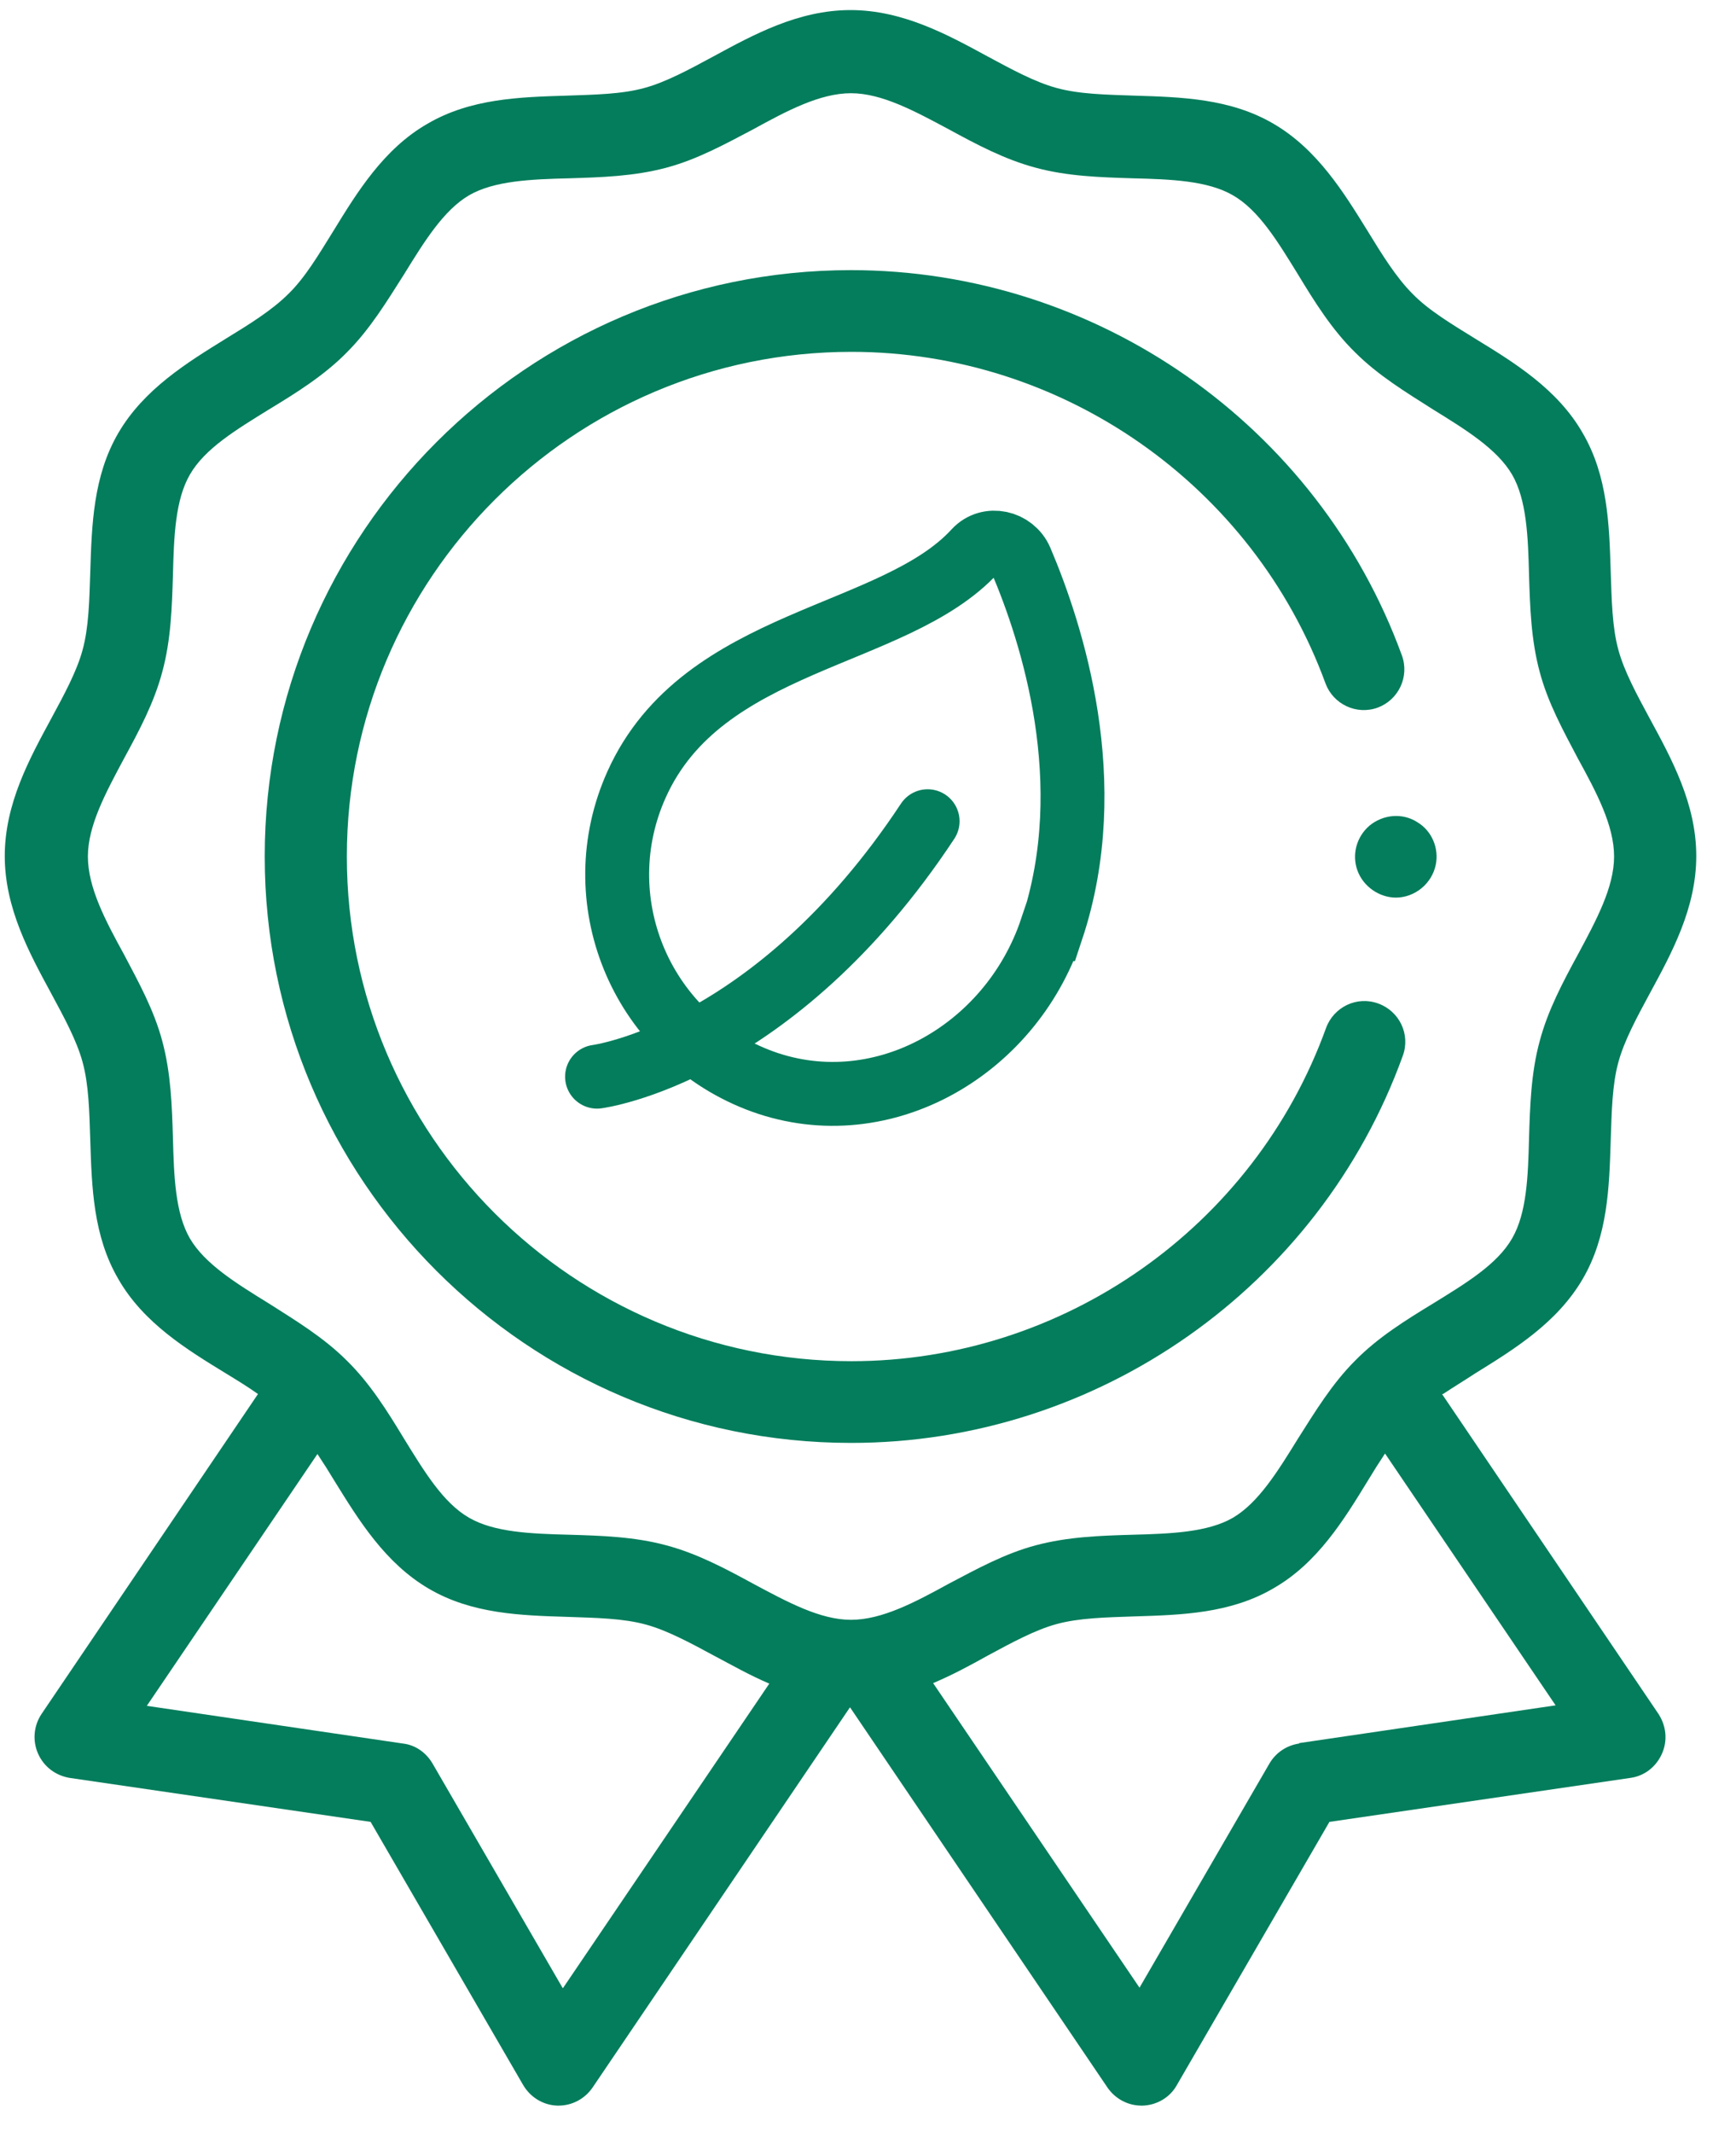
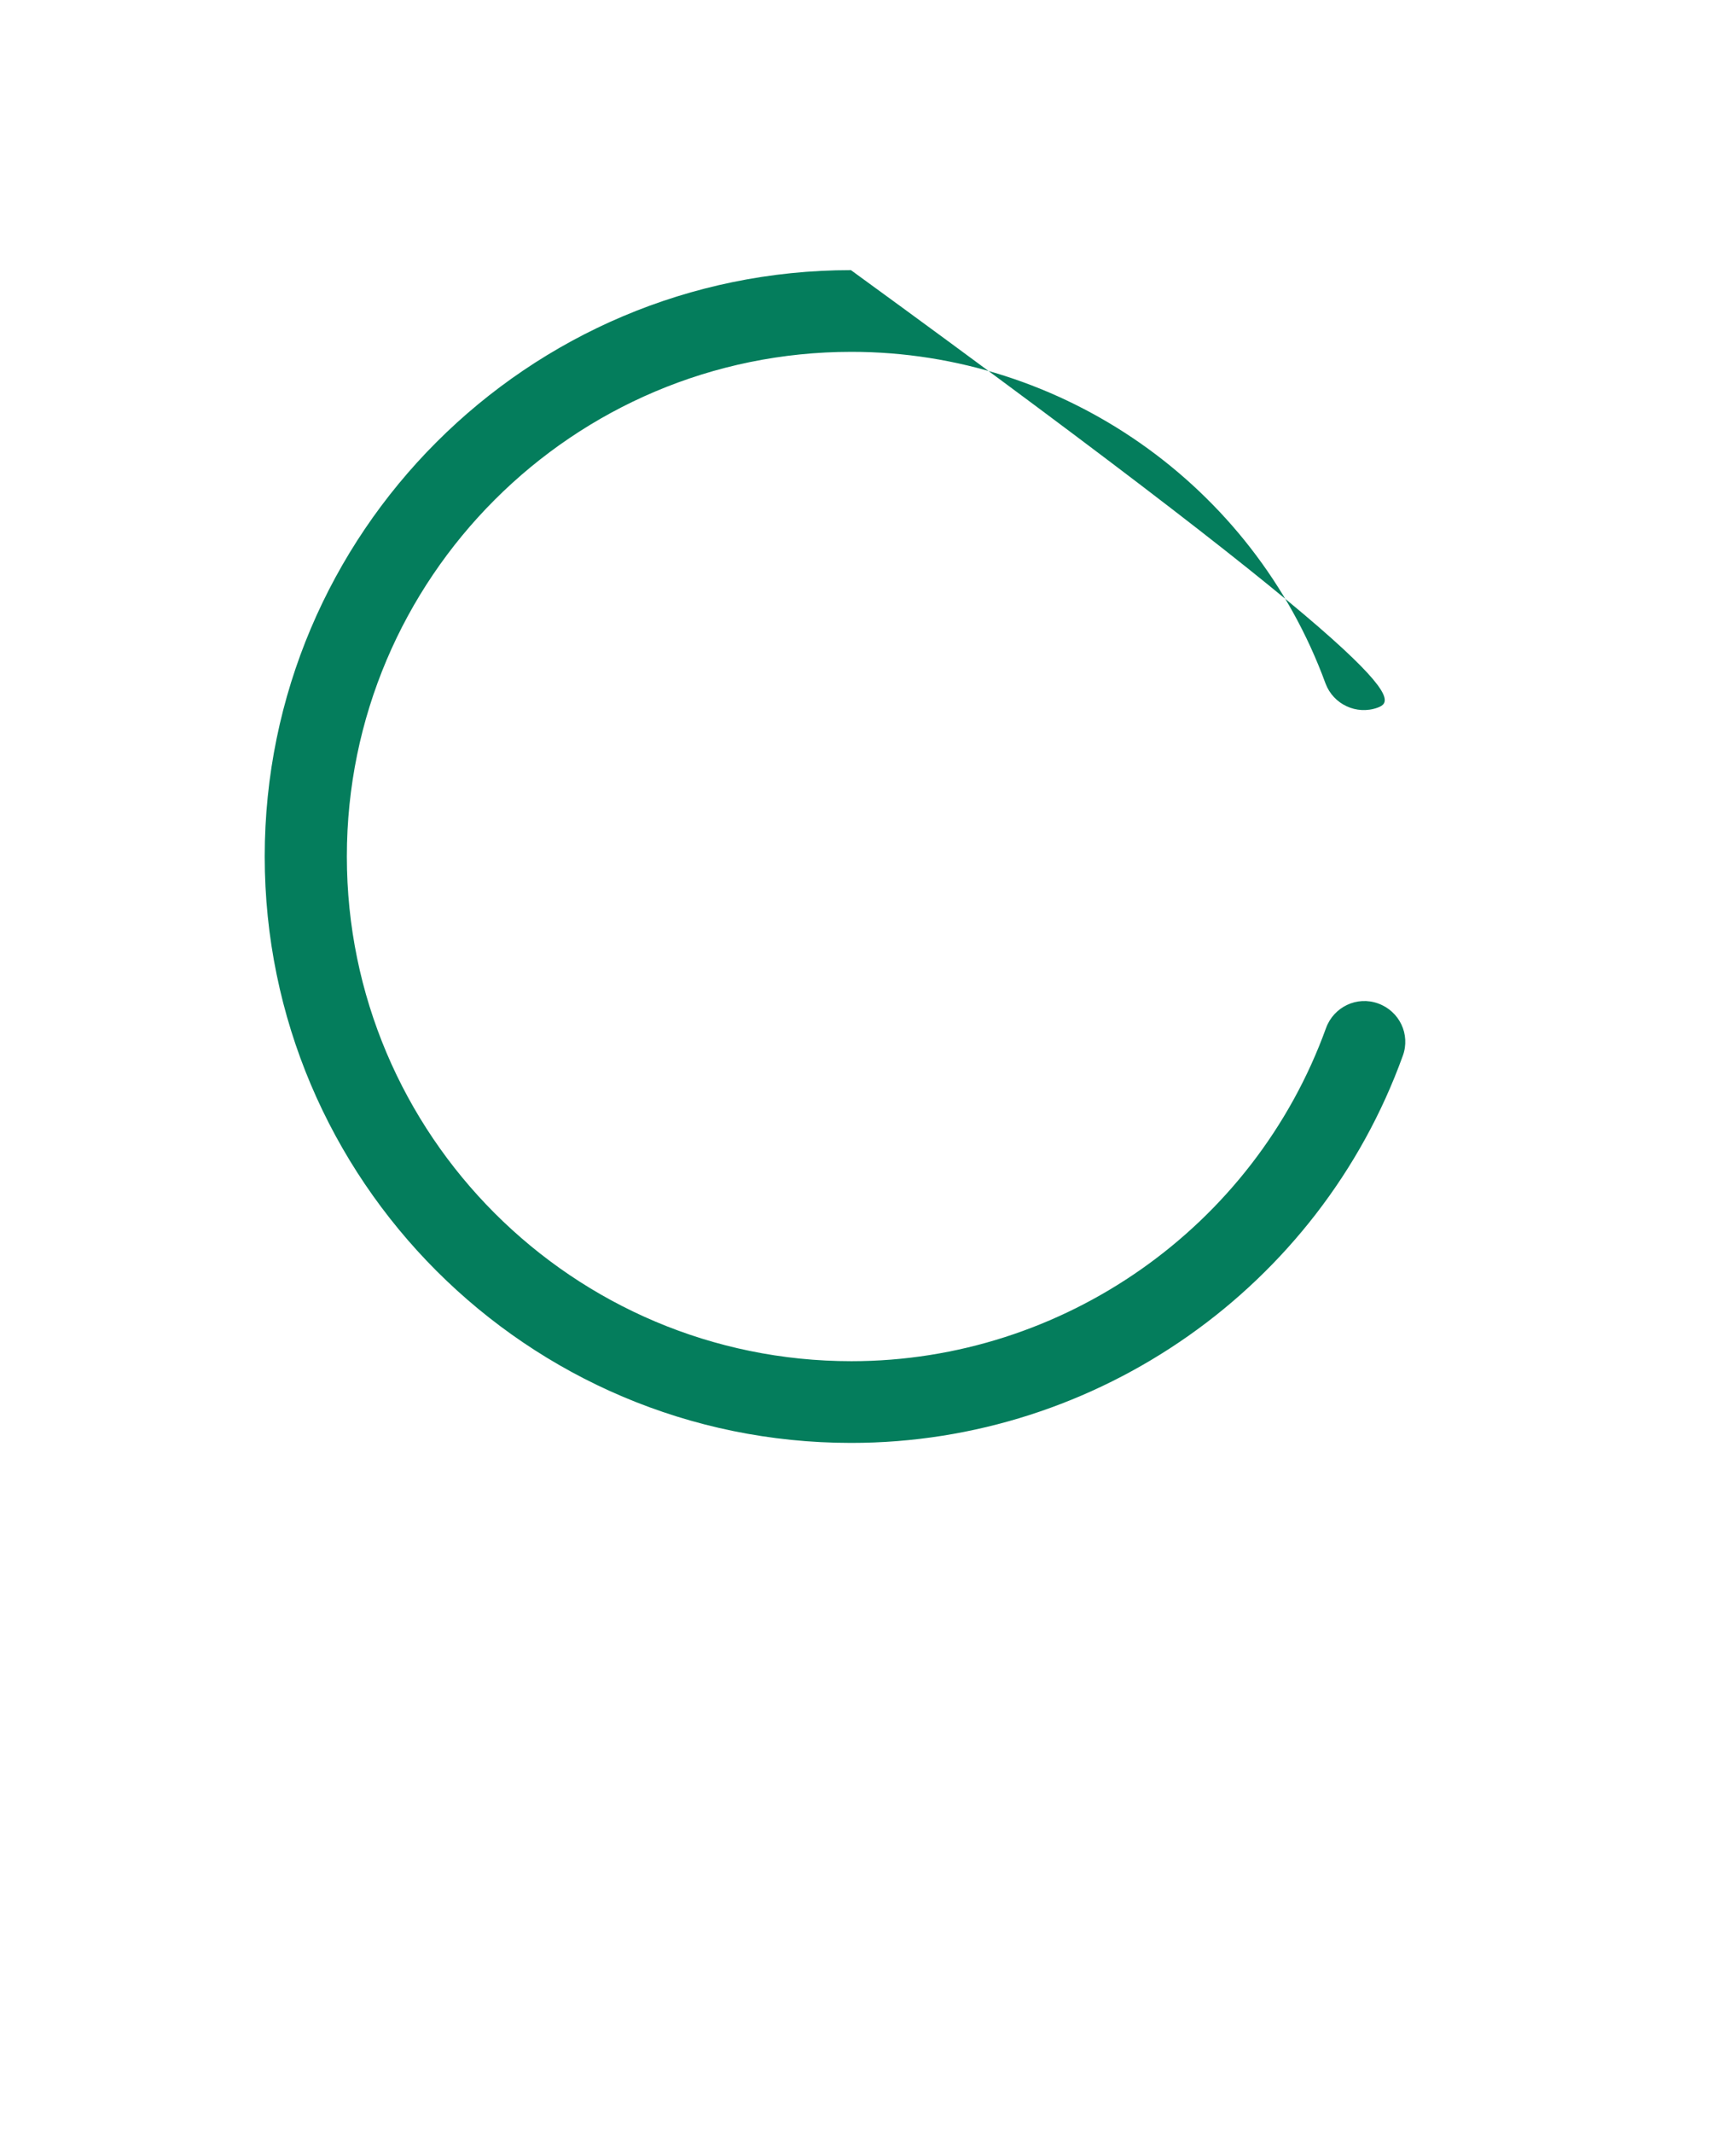
<svg xmlns="http://www.w3.org/2000/svg" width="35" height="43" viewBox="0 0 35 43" fill="none">
-   <path d="M28.148 18.093C27.807 18.093 27.485 17.869 27.368 17.547C27.251 17.226 27.349 16.865 27.612 16.641C27.885 16.417 28.274 16.378 28.576 16.573C28.869 16.748 29.015 17.099 28.947 17.43C28.869 17.81 28.528 18.093 28.138 18.093H28.148Z" fill="#047D5C" />
-   <path d="M17.156 29.084C10.637 29.084 5.337 23.783 5.337 17.264C5.337 10.746 10.637 5.445 17.156 5.445C22.106 5.445 26.569 8.563 28.264 13.211C28.42 13.64 28.196 14.107 27.777 14.263C27.348 14.419 26.88 14.195 26.724 13.776C25.263 9.781 21.424 7.092 17.166 7.092C11.553 7.092 6.993 11.652 6.993 17.264C6.993 22.877 11.553 27.437 17.166 27.437C21.433 27.437 25.282 24.738 26.734 20.723C26.89 20.295 27.358 20.071 27.786 20.227C28.215 20.382 28.439 20.85 28.283 21.279C26.598 25.946 22.125 29.084 17.166 29.084H17.156Z" fill="#047D5C" />
-   <path d="M29.093 28.099C29.298 27.963 29.522 27.827 29.746 27.68C30.516 27.203 31.392 26.667 31.909 25.78C32.416 24.913 32.445 23.929 32.474 22.984C32.494 22.409 32.503 21.863 32.63 21.405C32.747 20.977 33 20.509 33.263 20.022C33.702 19.213 34.199 18.307 34.199 17.255C34.199 16.202 33.702 15.296 33.263 14.487C33 14 32.747 13.533 32.63 13.104C32.503 12.646 32.494 12.1 32.474 11.525C32.445 10.58 32.416 9.596 31.909 8.729C31.402 7.842 30.525 7.306 29.746 6.829C29.259 6.527 28.801 6.254 28.479 5.923C28.148 5.591 27.865 5.133 27.573 4.656C27.096 3.886 26.56 3.009 25.673 2.493C24.806 1.986 23.822 1.957 22.877 1.928C22.302 1.908 21.756 1.899 21.298 1.772C20.869 1.655 20.402 1.402 19.914 1.139C19.106 0.7 18.2 0.203 17.147 0.203C16.095 0.203 15.189 0.7 14.38 1.139C13.893 1.402 13.425 1.655 12.996 1.772C12.538 1.899 11.993 1.908 11.418 1.928C10.473 1.957 9.489 1.986 8.621 2.493C7.735 3 7.199 3.877 6.721 4.656C6.419 5.143 6.147 5.601 5.815 5.923C5.484 6.254 5.026 6.537 4.549 6.829C3.779 7.306 2.902 7.842 2.385 8.729C1.879 9.596 1.85 10.58 1.82 11.525C1.801 12.1 1.791 12.646 1.664 13.104C1.548 13.533 1.294 14 1.031 14.487C0.593 15.296 0.096 16.202 0.096 17.255C0.096 18.307 0.593 19.213 1.031 20.022C1.294 20.509 1.548 20.977 1.664 21.405C1.791 21.863 1.801 22.409 1.82 22.984C1.85 23.929 1.879 24.913 2.385 25.78C2.892 26.667 3.769 27.203 4.549 27.68C4.773 27.817 4.997 27.953 5.201 28.099L0.836 34.55C0.68 34.784 0.651 35.086 0.768 35.349C0.885 35.612 1.119 35.787 1.401 35.836L7.472 36.723L10.551 42.033C10.697 42.276 10.95 42.432 11.233 42.442C11.233 42.442 11.252 42.442 11.262 42.442C11.535 42.442 11.788 42.306 11.944 42.082L17.137 34.413L22.331 42.082C22.487 42.306 22.74 42.442 23.013 42.442C23.013 42.442 23.032 42.442 23.042 42.442C23.325 42.432 23.588 42.276 23.724 42.033L26.803 36.723L32.874 35.836C33.156 35.797 33.39 35.612 33.507 35.349C33.624 35.086 33.595 34.793 33.439 34.55L29.073 28.099H29.093ZM3.828 24.962C3.535 24.455 3.506 23.715 3.487 22.945C3.467 22.302 3.448 21.639 3.272 20.986C3.107 20.363 2.795 19.798 2.502 19.242C2.122 18.55 1.772 17.888 1.772 17.264C1.772 16.641 2.132 15.978 2.502 15.286C2.804 14.731 3.107 14.166 3.272 13.542C3.448 12.899 3.467 12.227 3.487 11.584C3.506 10.804 3.535 10.073 3.828 9.567C4.13 9.041 4.763 8.661 5.426 8.251C5.971 7.92 6.536 7.569 6.994 7.102C7.462 6.634 7.803 6.069 8.144 5.533C8.553 4.87 8.943 4.237 9.459 3.935C9.966 3.643 10.707 3.613 11.476 3.594C12.119 3.574 12.782 3.555 13.435 3.38C14.058 3.214 14.624 2.902 15.179 2.61C15.871 2.23 16.533 1.879 17.157 1.879C17.78 1.879 18.443 2.24 19.135 2.61C19.69 2.912 20.256 3.214 20.879 3.38C21.522 3.555 22.194 3.574 22.837 3.594C23.617 3.613 24.348 3.643 24.855 3.935C25.381 4.237 25.761 4.87 26.17 5.533C26.501 6.079 26.852 6.644 27.32 7.102C27.787 7.569 28.352 7.91 28.888 8.251C29.551 8.661 30.184 9.05 30.486 9.567C30.779 10.073 30.808 10.814 30.827 11.584C30.847 12.227 30.866 12.889 31.042 13.542C31.207 14.166 31.519 14.731 31.811 15.286C32.191 15.978 32.542 16.641 32.542 17.264C32.542 17.888 32.182 18.55 31.811 19.242C31.509 19.798 31.207 20.363 31.042 20.986C30.866 21.63 30.847 22.302 30.827 22.945C30.808 23.724 30.779 24.455 30.486 24.962C30.184 25.488 29.551 25.868 28.888 26.277C28.343 26.609 27.778 26.959 27.32 27.427C26.852 27.895 26.511 28.46 26.17 28.996C25.761 29.658 25.371 30.292 24.855 30.594C24.348 30.886 23.607 30.915 22.837 30.935C22.194 30.954 21.532 30.974 20.879 31.149C20.256 31.315 19.69 31.627 19.135 31.919C18.443 32.299 17.78 32.65 17.157 32.65C16.533 32.65 15.871 32.289 15.179 31.919C14.624 31.617 14.058 31.315 13.435 31.149C12.792 30.974 12.119 30.954 11.476 30.935C10.697 30.915 9.966 30.886 9.459 30.594C8.933 30.292 8.553 29.658 8.144 28.996C7.813 28.45 7.462 27.885 6.994 27.427C6.527 26.959 5.961 26.618 5.426 26.277C4.763 25.868 4.13 25.478 3.828 24.962ZM11.34 40.065L8.719 35.544C8.592 35.329 8.378 35.173 8.125 35.144L2.96 34.384L6.4 29.308C6.517 29.483 6.634 29.668 6.751 29.863C7.228 30.633 7.764 31.51 8.651 32.026C9.518 32.533 10.502 32.562 11.447 32.591C12.022 32.611 12.568 32.62 13.026 32.747C13.454 32.864 13.922 33.117 14.409 33.38C14.76 33.566 15.12 33.77 15.51 33.936L11.35 40.074L11.34 40.065ZM26.189 35.144C25.936 35.183 25.722 35.329 25.595 35.544L22.974 40.065L18.813 33.926C19.203 33.761 19.564 33.566 19.914 33.371C20.402 33.108 20.869 32.854 21.298 32.737C21.756 32.611 22.302 32.601 22.877 32.581C23.822 32.552 24.806 32.523 25.673 32.016C26.56 31.51 27.096 30.633 27.573 29.853C27.69 29.658 27.807 29.473 27.924 29.298L31.363 34.374L26.199 35.134L26.189 35.144Z" fill="#047D5C" />
-   <path d="M21.208 18.728C22.188 15.777 21.208 12.758 20.582 11.289C20.422 10.924 19.933 10.81 19.659 11.106C18.03 12.884 14.168 12.849 12.835 15.811C11.798 18.113 12.892 20.824 15.262 21.758C17.7 22.715 20.365 21.211 21.197 18.728H21.208Z" stroke="#047D5C" stroke-width="1.288" stroke-miterlimit="10" />
-   <path d="M12.037 21.702C12.037 21.702 15.603 21.246 18.702 16.553" stroke="#047D5C" stroke-width="1.288" stroke-linecap="round" stroke-linejoin="round" />
+   <path d="M17.156 29.084C10.637 29.084 5.337 23.783 5.337 17.264C5.337 10.746 10.637 5.445 17.156 5.445C28.42 13.64 28.196 14.107 27.777 14.263C27.348 14.419 26.88 14.195 26.724 13.776C25.263 9.781 21.424 7.092 17.166 7.092C11.553 7.092 6.993 11.652 6.993 17.264C6.993 22.877 11.553 27.437 17.166 27.437C21.433 27.437 25.282 24.738 26.734 20.723C26.89 20.295 27.358 20.071 27.786 20.227C28.215 20.382 28.439 20.85 28.283 21.279C26.598 25.946 22.125 29.084 17.166 29.084H17.156Z" fill="#047D5C" />
</svg>